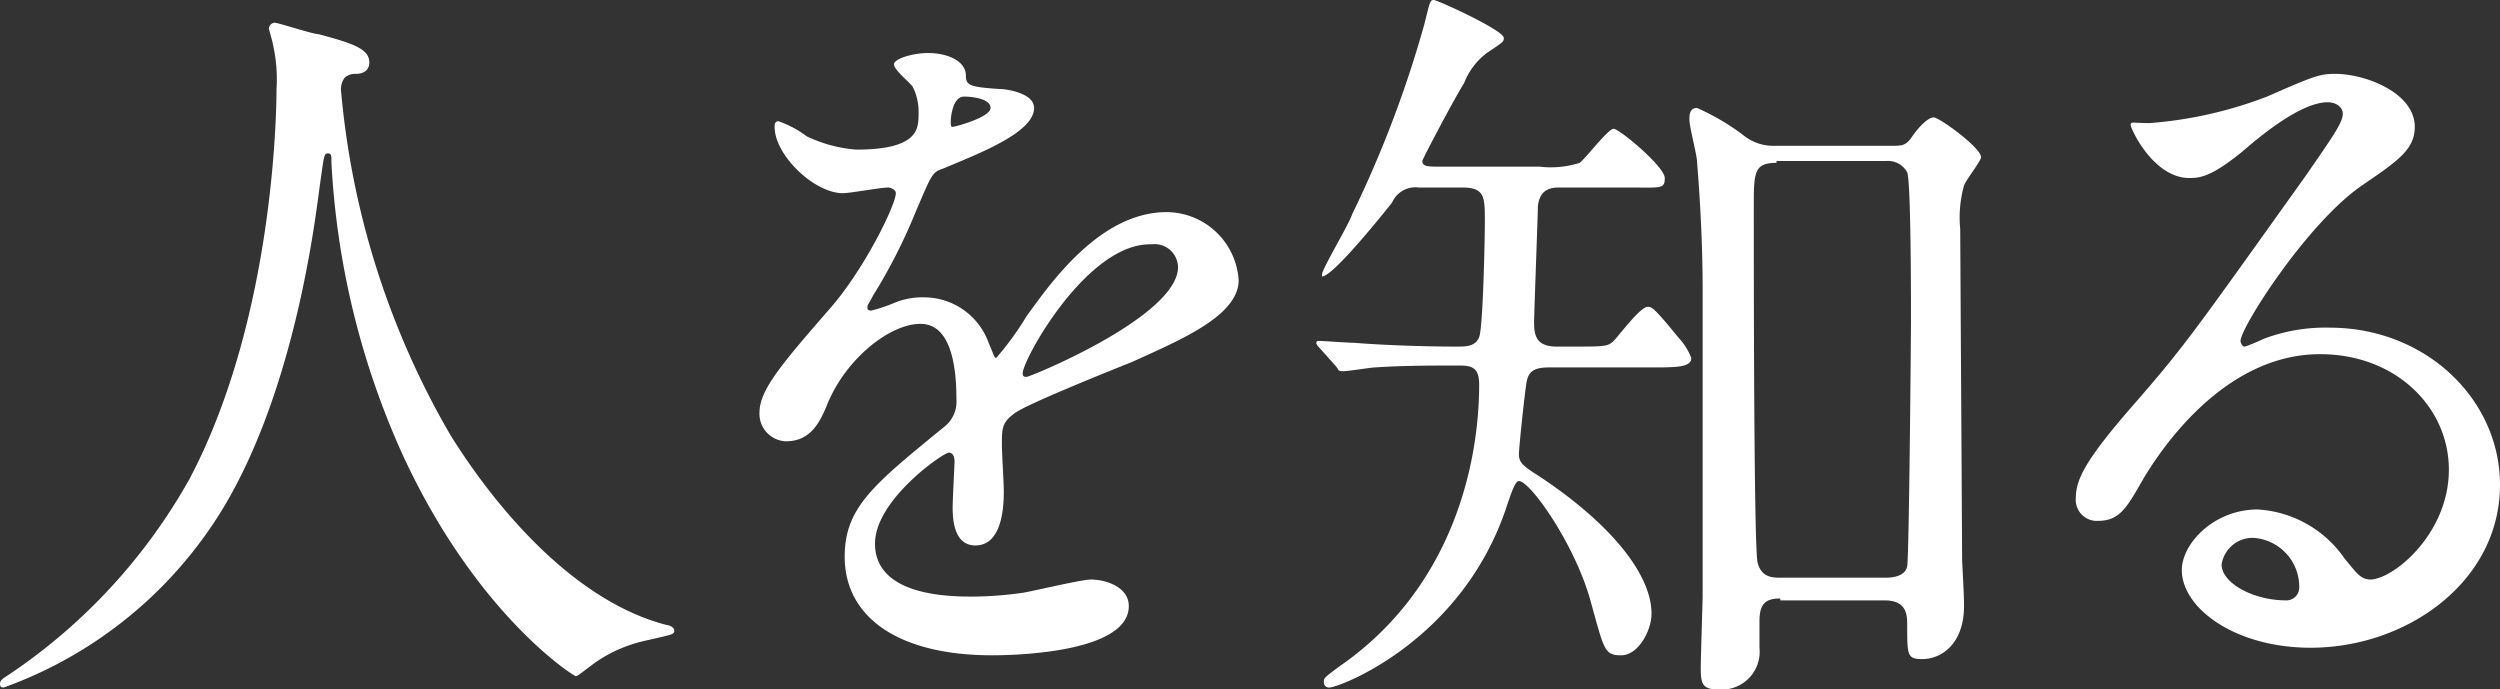
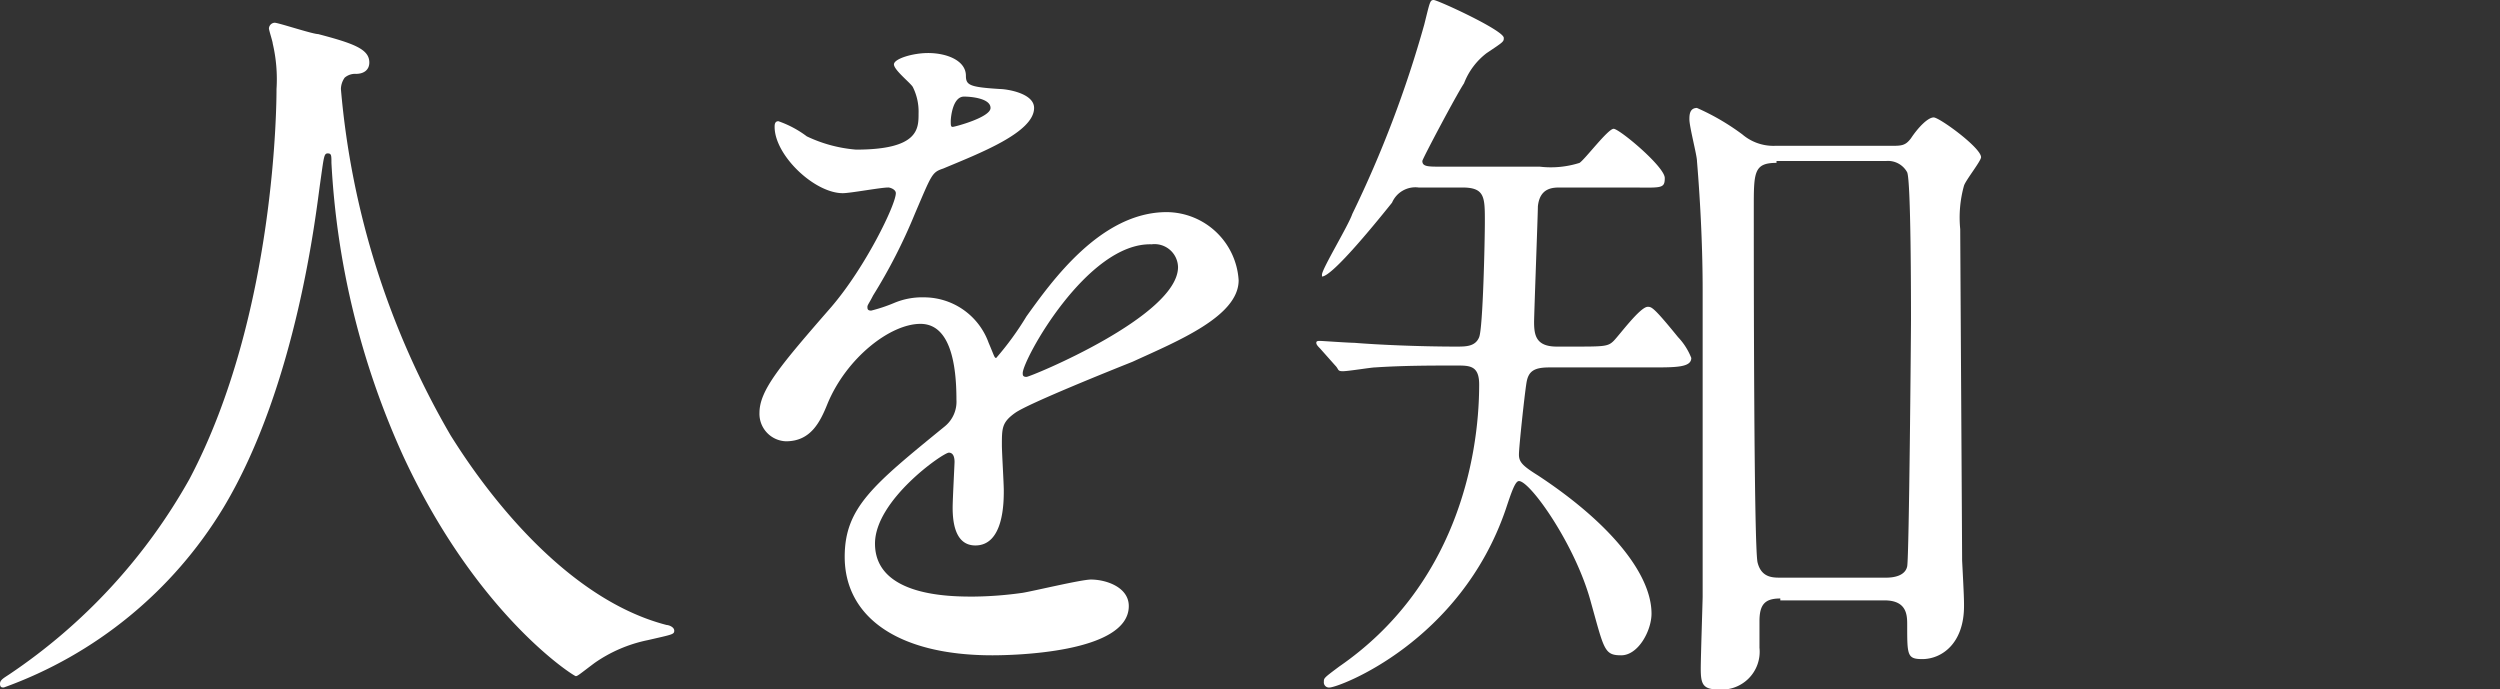
<svg xmlns="http://www.w3.org/2000/svg" viewBox="0 0 132 36.4">
  <rect x="0" y="0" width="132" height="36.4" fill="#333333" stroke="none" />
  <defs>
    <style>
      .cls-1 {
        isolation: isolate;
      }

      .cls-2 {
        fill: #fff;
      }
    </style>
  </defs>
  <title>index_tx03</title>
  <g id="レイヤー_2" data-name="レイヤー 2">
    <g id="SP_u30C8_u30C3_u30D7_cs6-_u30DA_u30FC_u30B8_201" data-name="SP%u30C8%u30C3%u30D7_cs6-%u30DA%u30FC%u30B8%201">
      <g class="cls-1">
        <path class="cls-2" d="M18,4.7A43.72,43.72,0,0,0,23.8,23c.7,1.1,5.2,8.4,11.4,10,.1,0,.4.1.4.3s-.1.2-1.4.5A7.53,7.53,0,0,0,31.4,35c-.8.6-.9.7-1,.7s-5.2-3.2-9.1-11.6A42.78,42.78,0,0,1,17.5,8.6c0-.4,0-.5-.2-.5s-.2.2-.4,1.6-1.2,10.6-5.1,17.1A22.41,22.41,0,0,1,.2,36.3c-.1,0-.2,0-.2-.2s.2-.3.5-.5A30.17,30.17,0,0,0,10,25.3c4.6-8.7,4.6-20.1,4.6-20.6a8.24,8.24,0,0,0-.2-2.4c0-.1-.2-.7-.2-.8a.32.32,0,0,1,.3-.3c.2,0,2,.6,2.3.6,1.9.5,2.7.8,2.7,1.5,0,.4-.3.6-.7.6a.85.85,0,0,0-.6.2A1.07,1.07,0,0,0,18,4.7Z" />
        <path class="cls-2" d="M40.1,21.8c0-1.2,1.1-2.5,3.8-5.6,1.8-2.1,3.4-5.4,3.4-6,0-.2-.3-.3-.4-.3-.4,0-2,.3-2.4.3-1.5,0-3.6-2-3.6-3.5,0-.1,0-.3.2-.3a5.48,5.48,0,0,1,1.5.8,7.44,7.44,0,0,0,2.6.7c3.3,0,3.3-1.1,3.3-1.9a2.91,2.91,0,0,0-.3-1.4c-.1-.2-1-.9-1-1.2s1-.6,1.8-.6c1,0,2,.4,2,1.2,0,.5.2.6,1.8.7.3,0,1.8.2,1.8,1,0,1.3-2.9,2.4-4.8,3.2-.6.2-.6.3-1.5,2.4a28.66,28.66,0,0,1-2.2,4.3c-.2.4-.3.5-.3.6s0,.2.2.2a8.4,8.4,0,0,0,1.2-.4,3.81,3.81,0,0,1,1.6-.3,3.63,3.63,0,0,1,3.4,2.4c.3.7.3.8.4.8a15.83,15.83,0,0,0,1.6-2.2c1.3-1.8,3.9-5.5,7.4-5.5a3.83,3.83,0,0,1,3.8,3.6c0,1.9-3.2,3.2-5.6,4.3-1,.4-5.5,2.2-6.2,2.7s-.7.8-.7,1.7c0,.4.1,2,.1,2.4,0,.6,0,2.9-1.5,2.9-1.1,0-1.2-1.3-1.2-2,0-.4.1-2.3.1-2.4s0-.5-.3-.5-3.9,2.5-3.9,4.8c0,2.8,4,2.8,5.2,2.8a19.67,19.67,0,0,0,2.6-.2c.6-.1,3.1-.7,3.6-.7.8,0,2,.4,2,1.4,0,2.5-6.2,2.6-7.2,2.6-5.1,0-7.8-2.1-7.8-5.2,0-2.6,1.5-3.8,5.3-6.9a1.68,1.68,0,0,0,.6-1.4c0-1.8-.3-4-1.9-4s-3.9,1.8-4.9,4.2c-.4,1-.9,2-2.2,2A1.45,1.45,0,0,1,40.1,21.8ZM50.3,6.7c.1,0,2-.5,2-1s-1-.6-1.4-.6c-.6,0-.7,1.1-.7,1.3S50.2,6.7,50.3,6.7Zm3.7,13c0,.1,0,.2.2.2s8-3.2,8-5.8a1.24,1.24,0,0,0-1.4-1.2C57.4,12.8,54,19,54,19.7Z" />
        <path class="cls-2" d="M81.8,19.4c-.8,0-1.1.2-1.2.8s-.4,3.4-.4,3.8.2.6,1,1.1c3.8,2.5,6,5.2,6,7.3,0,.9-.7,2.2-1.6,2.2s-.9-.3-1.6-2.8c-.8-3-3.2-6.4-3.8-6.4-.2,0-.4.6-.7,1.5-2.4,7-8.8,9.4-9.3,9.4a.27.27,0,0,1-.3-.3c0-.2,0-.2.8-.8,6.1-4.2,7.4-10.9,7.4-14.9,0-1-.5-1-1.2-1-1.3,0-2.8,0-4.3.1-.2,0-1.4.2-1.7.2s-.2-.1-.4-.3l-.8-.9c-.1-.1-.2-.2-.2-.3s.1-.1.2-.1,1.5.1,1.8.1c1.2.1,3.4.2,5.4.2.5,0,1,0,1.2-.5s.3-5.1.3-6.1c0-1.3,0-1.8-1.2-1.8H74.9a1.34,1.34,0,0,0-1.4.8c-1.2,1.5-3.2,3.9-3.7,3.9v-.1c0-.3,1.4-2.6,1.6-3.2a59.55,59.55,0,0,0,3.8-10c.3-1.2.3-1.3.5-1.3s3.7,1.6,3.7,2c0,.2,0,.2-.9.8a3.66,3.66,0,0,0-1.2,1.6c-.4.6-2.2,4-2.2,4.1,0,.3.3.3,1,.3h5.2a5,5,0,0,0,2.1-.2c.3-.2,1.5-1.8,1.8-1.8s2.7,2,2.7,2.6-.2.5-2,.5H82.4c-.4,0-1.1,0-1.2,1,0,.4-.2,5.7-.2,6.1,0,.7.1,1.3,1.2,1.3H83c1.7,0,1.9,0,2.2-.3s1.4-1.8,1.8-1.8c.2,0,.3,0,1.6,1.6a3.38,3.38,0,0,1,.7,1.1c0,.5-.8.5-2.1.5H81.8ZM94,31.6c-.8,0-1.1.3-1.1,1.2v1.4a2,2,0,0,1-2.2,2.2c-.8,0-.9-.3-.9-1.1,0-.6.1-3.6.1-3.8V15.3c0-2-.1-4.4-.3-6.8,0-.3-.4-1.8-.4-2.2,0-.2,0-.6.4-.6A12.32,12.32,0,0,1,92,7.1a2.52,2.52,0,0,0,1.7.6h6.1c.6,0,.8,0,1.1-.4.4-.6.9-1.1,1.2-1.1s2.5,1.6,2.5,2.1c0,.2-.8,1.2-.9,1.5a6.25,6.25,0,0,0-.2,2.3c0,.4.1,17,.1,17.5.1,1.9.1,2.1.1,2.4,0,2-1.2,2.8-2.2,2.8-.8,0-.8-.2-.8-1.8,0-.5,0-1.3-1.2-1.3H94Zm-.2-23c-1.2,0-1.2.5-1.2,2.4,0,2.8,0,17.9.2,18.7s.8.8,1.2.8h5.6c.4,0,1-.1,1.1-.6s.2-12.3.2-13c0-1.1,0-7.3-.2-7.8a1.15,1.15,0,0,0-1.1-.6H93.8Z" />
-         <path class="cls-2" d="M129.3,24.8c0-3.3-2.8-6.1-6.8-6.1-5.3,0-8.7,5.5-9.4,6.7-.8,1.4-1.2,2.1-2.3,2.1a1.11,1.11,0,0,1-1.2-1.1c0-1,.3-1.9,3.2-5.2,2.6-3,3-3.6,9-12,1.3-1.9,1.9-2.7,1.9-3.2,0-.3-.3-.6-.8-.6-1.5,0-3.8,2-4.5,2.6-1.6,1.3-2.2,1.4-2.8,1.4-1.9,0-3.1-2.6-3.1-2.8s.1-.1,1-.1a21.94,21.94,0,0,0,6.2-1.4c2.5-1.1,2.8-1.2,3.6-1.2,1.6,0,4.2,1,4.2,2.8,0,1.2-.9,1.8-2.8,3.1-2.9,2-6.4,7.5-6.4,8.2,0,.1.1.3.2.3s.8-.3,1-.4a9.21,9.21,0,0,1,3.5-.6c5.1,0,9,3.8,9,8.3,0,5.1-4.9,8.6-10,8.6-4,0-6.8-2.1-6.8-4.1,0-1.4,1.7-3.2,4-3.2a6,6,0,0,1,4.6,2.6c.6.7.8,1.1,1.4,1.1C126.5,30.5,129.3,28.1,129.3,24.8ZM119,28.4a1.66,1.66,0,0,0-1.7,1.4c0,1,1.7,1.9,3.4,1.9a.68.68,0,0,0,.7-.7A2.59,2.59,0,0,0,119,28.4Z" />
      </g>
    </g>
  </g>
</svg>